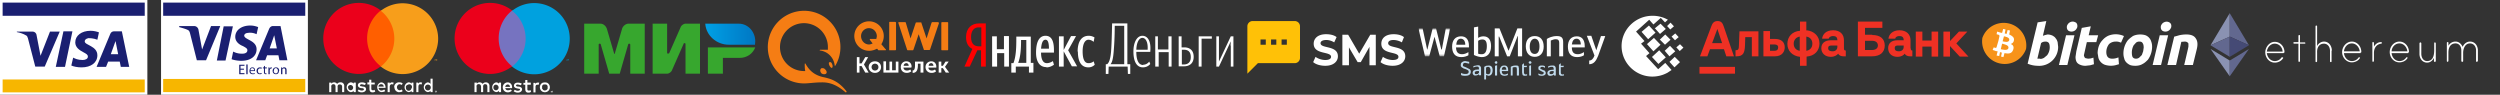
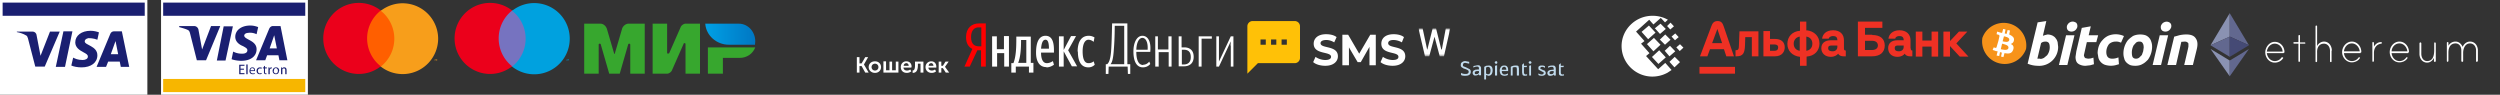
<svg xmlns="http://www.w3.org/2000/svg" fill="none" viewBox="0 0 950 36" height="36" width="950">
  <rect x="0" y="0" width="950" height="36" fill="#333333" stroke="none" />
  <g clip-path="url(#clip0)" fill-rule="evenodd" clip-rule="evenodd">
    <path d="M56 0H0v36h56V0z" fill="#fff" />
-     <path d="M1 35.1h54v-4.9H1v5z" fill="#F7B600" />
+     <path d="M1 35.1v-4.9H1v5z" fill="#F7B600" />
    <path d="M1 1h54v5H1V1zm26.5 11l-2.8 13.4h-3.5l2.9-13.5h3.4zm14.6 8.6l1.8-5 1 5h-2.8zm3.8 4.8h3.2l-2.8-13.5h-3c-.6 0-1.2.4-1.4 1l-5.2 12.5h3.6l.8-2h4.4l.4 2zM37 21c0-3.6-4.9-3.8-4.8-5.3 0-.5.4-1 1.4-1.2.5 0 1.9 0 3.4.6l.6-2.8c-.8-.3-1.9-.6-3.2-.6-3.4 0-5.8 1.8-5.8 4.4 0 2 1.7 3 3 3.7 1.3.7 1.8 1 1.8 1.7 0 .9-1 1.3-2 1.3-1.8 0-2.8-.5-3.6-.9l-.7 3c.9.4 2.3.7 3.9.7 3.6 0 6-1.8 6-4.6zm-14.3-9L17 25.3h-3.6l-2.8-10.8c-.2-.6-.3-.9-.8-1.1-.8-.5-2.2-1-3.4-1.2V12h6c.7 0 1.4.5 1.5 1.4l1.5 7.8L19 12h3.6z" fill="#1A1F71" />
  </g>
  <g clip-path="url(#clip1)" fill-rule="evenodd" clip-rule="evenodd">
    <path d="M118 36H61.2V-.5H118V36z" fill="#fff" />
    <path d="M62 30h54v5H62v-5z" fill="#F7B600" />
    <path d="M62 6h54V1H62v5zm26.5 4l-2.8 13h-3.3L85 10h3.4zm14 8.3l1.7-4.9 1 5h-2.7zm3.7 4.6h3l-2.6-13h-2.9c-.6 0-1.1.4-1.4 1l-5 12h3.5l.7-1.9h4.3l.4 2zm-8.7-4.2c0-3.4-4.7-3.6-4.7-5.2 0-.4.5-1 1.5-1 .4-.1 1.7-.2 3.2.5l.6-2.7c-1-.4-2-.6-3-.6-3.4 0-5.7 1.8-5.7 4.3 0 1.9 1.6 3 2.9 3.5 1.3.7 1.7 1 1.7 1.6 0 1-1 1.3-2 1.3-1.6 0-2.6-.4-3.4-.8l-.6 2.9c.8.3 2.2.6 3.7.6 3.5 0 5.8-1.7 5.8-4.4zM83.7 9.9l-5.4 13h-3.5l-2.6-10.3c-.2-.7-.4-1-.8-1.2-.8-.4-2.2-.8-3.3-1.1v-.4h5.7c.7 0 1.4.5 1.6 1.3l1.4 7.6 3.4-8.9h3.5zm9 16.6h-1.3v1.3h1.5v.4h-2v-3.6h2v.4h-1.5v1.1h1.3v.4zm.9-2h.5v3.7h-.5v-3.7zm3 2.2c0-.3-.2-.8-.7-.8-.5 0-.7.4-.7.8h1.3zm-1.4.3c0 .6.4.9.9.9.3 0 .5 0 .7-.2v.4a2 2 0 01-.8.1c-.8 0-1.2-.5-1.2-1.2 0-.8.4-1.4 1.1-1.4.9 0 1 .7 1 1.2v.2h-1.7zm4.3 1c-.3.2-.5.2-.8.2-.7 0-1.2-.5-1.2-1.3 0-.7.5-1.3 1.3-1.3l.7.1-.1.4-.6-.1c-.5 0-.8.4-.8 1 0 .5.3.9.8.9l.6-.2v.4zm1.2-3v.6h.7v.4h-.7v1.4c0 .3.1.5.4.5h.2v.3h-.3a.6.6 0 01-.5-.2c-.2-.1-.2-.3-.2-.6V26h-.4v-.4h.4v-.4l.4-.2zm1.3 1.4v-.8h.4v.5c.2-.3.4-.5.7-.5h.2v.4h-.2c-.3 0-.5.3-.6.6v1.6h-.5v-1.8zm2 .5c0 .6.4 1 .8 1 .5 0 .8-.4.8-1 0-.4-.2-1-.8-1-.5 0-.7.5-.7 1zm2 0c0 1-.6 1.3-1.2 1.3-.7 0-1.2-.5-1.2-1.3s.6-1.3 1.3-1.3c.7 0 1.2.5 1.2 1.3zm.8-.6v-.7h.3v.5a1 1 0 011-.5c.3 0 .8.2.8 1v1.6h-.5v-1.5c0-.4-.1-.7-.5-.7-.3 0-.6.2-.6.4v1.8h-.5v-1.9z" fill="#1A1F71" />
  </g>
-   <path d="M130.8 35v-2.3a1.3 1.3 0 00-1.5-1.4 1.4 1.4 0 00-1.2.6 1.3 1.3 0 00-1.2-.6 1.2 1.2 0 00-1 .5v-.4h-.8V35h.8v-2a.8.8 0 01.8-1c.6 0 .8.4.8 1v2h.8v-2a.8.8 0 01.5-.9h.4c.5 0 .8.3.8.9v2h.8zm11.6-3.6h-1.3v-1.1h-.8v1h-.7v.8h.8v1.6c0 .9.3 1.4 1.2 1.4.3 0 .7-.1 1-.3l-.3-.7c-.2.2-.4.2-.6.2-.4 0-.6-.2-.6-.6v-1.6h1.3v-.7zm6.7-.1a1 1 0 00-1 .5v-.4h-.8V35h.8v-2c0-.6.3-1 .8-1l.5.1.2-.7-.6-.1zm-10.1.4c-.4-.3-1-.4-1.5-.4-.9 0-1.5.4-1.5 1.1 0 .6.5 1 1.3 1.1h.4c.4.1.6.2.6.4 0 .3-.3.5-.8.5a2 2 0 01-1.2-.4l-.4.6c.5.3 1 .5 1.5.5 1 0 1.7-.5 1.7-1.2s-.5-1-1.3-1l-.3-.1c-.4 0-.7-.1-.7-.4 0-.2.3-.4.7-.4l1.2.3.3-.6zm20.9-.4a1 1 0 00-1 .5v-.4h-.7V35h.8v-2c0-.6.2-1 .7-1l.5.1.2-.7-.5-.1zm-10 1.9a1.8 1.8 0 001.1 1.7c.3.1.5.2.8.1.4 0 .9 0 1.2-.4l-.3-.6c-.3.2-.6.3-1 .3a1.2 1.2 0 010-2.3c.4 0 .7.1 1 .3l.3-.6c-.3-.3-.8-.4-1.2-.4a1.8 1.8 0 00-2 1.9zm7.2 0v-1.8h-.7v.4a1.4 1.4 0 00-1.2-.5 1.9 1.9 0 000 3.7 1.4 1.4 0 001.2-.5v.5h.7v-1.8zm-2.9 0a1 1 0 01.8-1 1 1 0 011.3 1.5 1 1 0 01-2-.5zm-9.4-1.9a1.9 1.9 0 000 3.7c.6 0 1.2-.1 1.6-.4l-.4-.6c-.3.2-.7.4-1 .4a1 1 0 01-1.1-1h2.6v-.2c0-1.1-.7-1.9-1.7-1.9zm0 .7a.9.9 0 011 .9h-2a1 1 0 011-.9zm19.6 1.2v-3.3h-.8v2a1.4 1.4 0 00-1.1-.6 1.9 1.9 0 000 3.7 1.4 1.4 0 001.1-.5v.5h.8v-1.8zm1.3 1.3h.2a.4.4 0 01.1.3v.1a.4.4 0 01-.2.2.4.4 0 01-.3 0l-.2-.2a.3.3 0 01.2-.4h.2zm0 .6a.3.3 0 00.2-.2v-.3a.3.3 0 00-.3 0h-.1a.3.3 0 000 .4h.2zm0-.5h.1v.4l-.2-.2v.2-.4h.1zm0 .1c0 .1 0 .1 0 0zm-4.2-1.5a1 1 0 112.2.1 1 1 0 01-2.2-.1zm-26.3 0v-1.8h-.8v.4a1.4 1.4 0 00-1.2-.5 1.9 1.9 0 000 3.7 1.4 1.4 0 001.2-.5v.5h.8v-1.8zm-3 0a1 1 0 111.1 1.1 1 1 0 01-1-1.1z" fill="#fff" />
  <path d="M150.6 4h-11.9v21.3h11.9V4.1z" fill="#FF5F00" />
  <path d="M139.5 14.7A13.5 13.5 0 01144.7 4a13.5 13.5 0 100 21.2 13.5 13.5 0 01-5.2-10.6z" fill="#EB001B" />
  <path d="M166.5 14.7a13.5 13.5 0 01-21.8 10.6 13.5 13.5 0 000-21.2 13.5 13.5 0 0121.8 10.6zm-1.3 8.3v-.4h.2-.5.2v.4h.1zm.9 0v-.5h-.2l-.1.4-.2-.4h-.1v.5h.1v-.3l.1.3h.1l.2-.3v.4z" fill="#F79E1B" />
-   <path d="M186 35v-2.3a1.3 1.3 0 00-1.4-1.4 1.4 1.4 0 00-1.2.6 1.3 1.3 0 00-1.2-.6 1.2 1.2 0 00-1 .5v-.4h-.9V35h.8v-2a.8.8 0 011-1c.4 0 .7.4.7 1v2h.8v-2a.9.9 0 01.5-1h.3c.6 0 .8.4.8 1v2h.8zm4.4-1.8v-1.8h-.8v.4a1.4 1.4 0 00-1.1-.5 1.9 1.9 0 000 3.7 1.4 1.4 0 001.1-.5v.5h.8v-1.8zm-2.9 0a1 1 0 01.7-1 1 1 0 11.4 2.1 1 1 0 01-1.1-1.1zm19.6-1.9l.7.1a1.9 1.9 0 011 1c.2.5.2 1 0 1.5a1.8 1.8 0 01-1 1c-.5.2-1 .2-1.5 0a1.8 1.8 0 01-1-1 2 2 0 010-1.5 1.8 1.8 0 011-1l.8-.1zm0 .8h-.5a1 1 0 00-.6.6v1l.3.3c0 .2.2.2.3.3a1.2 1.2 0 001.3-.3l.2-.3v-1a1 1 0 00-.2-.3 1 1 0 00-.4-.3h-.4zm-12.5 1c0-1-.7-1.8-1.7-1.8a1.9 1.9 0 00.1 3.8c.5 0 1-.2 1.5-.6l-.4-.5c-.3.2-.7.3-1 .3a1 1 0 01-1.1-.8h2.6v-.3zM192 33a1 1 0 011-.9.9.9 0 01.8.9H192zm6-.6l-1.2-.3c-.4 0-.7.1-.7.4 0 .3.3.3.6.4h.4c.8.1 1.3.5 1.3 1 0 .7-.6 1.3-1.7 1.3-.5 0-1-.2-1.5-.5l.4-.6c.3.2.7.4 1.1.4.6 0 .9-.2.9-.5 0-.2-.2-.3-.7-.3l-.3-.1c-.8-.1-1.3-.5-1.3-1 0-.8.6-1.2 1.5-1.2.5 0 1 .1 1.5.4l-.4.6zm3.7-.2h-1.3v1.6c0 .4.1.6.5.6.3 0 .5 0 .7-.2l.2.7c-.3.2-.6.3-1 .3-.9 0-1.2-.5-1.2-1.4v-1.6h-.7v-.7h.7v-1.1h.8v1h1.3v.8zm2.7-.8h.5l-.2.8h-.5c-.5 0-.7.3-.7.9v2h-.8v-3.6h.7v.4a1 1 0 011-.5zm5.4 3.1h.1l.1.1a.4.4 0 01.1.3.4.4 0 010 .2.4.4 0 01-.5 0h-.2a.3.3 0 01.1-.5h.2zm0 .7a.3.3 0 00.2-.1V35a.3.3 0 000-.3.3.3 0 00-.2 0h-.2a.3.3 0 000 .4.3.3 0 00.2 0zm0-.5l.1.1v.2l-.2-.2v.2-.4zm0 0v.2-.1z" fill="#fff" />
  <path d="M200.6 4h-11.9v21.3h11.9V4z" fill="#7673C0" />
  <path d="M189.5 14.7A13.5 13.5 0 01194.6 4a13.5 13.5 0 100 21.2 13.5 13.5 0 01-5.1-10.6z" fill="#EB001B" />
  <path d="M215.2 23v-.4h.2-.5.2v.5h.1zm.9 0v-.5h-.2l-.1.4-.2-.4h-.1v.5-.4l.2.4h.1l.2-.4v.4zm.4-8.3a13.5 13.5 0 01-21.9 10.6 13.5 13.5 0 000-21.2 13.5 13.5 0 0121.9 10.6z" fill="#00A1DF" />
  <path fill-rule="evenodd" clip-rule="evenodd" d="M269 18v10h5.7v-6h6.4c2.7 0 5-1.6 5.9-4h-18z" fill="#37A72E" />
  <path fill-rule="evenodd" clip-rule="evenodd" d="M268 9c.3 4.5 4.3 8 9 8h9.9l.1-1.3c0-3.7-2.8-6.7-6.2-6.7H268z" fill="url(#paint0_linear)" />
  <path fill-rule="evenodd" clip-rule="evenodd" d="M259.8 16.6c0-.2.2-.2.3-.2.2 0 .4.1.4.3V28h5.5V9h-5.5c-.7 0-1.5.6-1.8 1.2l-4.4 10-.4.2a.4.4 0 01-.4-.3V9H248v19h5.5c.7 0 1.5-.6 1.8-1.2l4.5-10.2zm-21.1.3L235.5 28h-4l-3.2-11.1c0-.2-.2-.3-.4-.3s-.4.1-.4.3V28H222V9h6.2c1 0 2 .8 2.4 1.9l2.7 9.2c0 .5.3.5.4 0l2.7-9.2c.3-1 1.4-1.9 2.4-1.9h6.2v19h-5.5V17c0-.3-.2-.4-.4-.4s-.3.1-.4.3z" fill="#37A72E" />
  <path d="M356.7 23.4h1V25h.6l1-1.6h1.2l-1.4 2 1.6 2.2h-1.3l-1.1-1.7h-.6v1.7h-1v-4.2zm-2 1.6c0-.6-.4-1-.8-1-.6 0-1 .4-1 1h1.8zm-.8-1.7c1.2 0 1.9.9 1.9 2v.4h-3c0 .8.7 1.1 1.3 1.1a2 2 0 001.2-.4l.4.7c-.4.4-1 .6-1.7.6-1.4 0-2.3-1-2.3-2.2 0-1.3 1-2.2 2.2-2.2zm-7 3.5c.5-.1.8-.6.8-2v-1.4h3.2v4.2h-1.1v-3.4h-1v.5c0 1.9-.5 3-2 3v-1zm-1.6-1.8c0-.6-.4-1-.9-1s-1 .4-1 1h1.9zm-.9-1.7c1.3 0 2 .9 2 2l-.1.4h-3c.1.8.7 1.1 1.3 1.1a2 2 0 001.3-.4l.4.7c-.5.4-1.1.6-1.7.6-1.5 0-2.3-1-2.3-2.2 0-1.3.9-2.2 2.1-2.2zm-8.7 0h1v3.4h1.3v-3.3h1v3.3h1.4v-3.3h1v4.2h-5.7v-4.2zm-3.2 3.5c.7 0 1.3-.5 1.3-1.3s-.6-1.3-1.3-1.3c-.7 0-1.3.5-1.3 1.3s.6 1.3 1.3 1.3zm0-3.5c1.3 0 2.3.9 2.3 2.2 0 1.3-1 2.2-2.3 2.2-1.3 0-2.4-.9-2.4-2.2 0-1.3 1-2.2 2.4-2.2zm-7-1.6h1.1v2.4h.8l1.4-2.4h1.1l-1.6 2.8 1.8 3.1h-1.3l-1.4-2.5h-.8v2.5h-1v-5.9z" fill="#fff" />
-   <path d="M305.5 31.7a13.8 13.8 0 1111.9-6.7h-.2a6.4 6.4 0 00-5.5-5.8c-.3 0-.3-.2 0-.3h2.9v-1a9.1 9.1 0 10-9 9.1h.4c-.2-.9-.2-1.8-.2-2.4 0-.6.1-.7.4-.2 1.2 2.1 3 4.1 6.6 4.9 2.8.6 5.7 1.4 8.8 5.3.3.3-.1.7-.4.4-3.2-2.8-6-3.7-8.7-3.7-3 0-5 .4-7 .4zm7-5.8c-.2 0-.5 0-.6.3-.4.4-.2 1.2.3 1.7.3.2.6.3 1 .3.3 0 .6-.1.8-.3.3-.5.1-1-.5-1.6-.3-.3-.6-.4-1-.4zm3-2.3c-.2 0-.4 0-.5.2-.1.3 0 .8.3 1.3s.6.7.8.7c.1 0 .3-.2.3-.8-.1-.4-.3-1.2-.8-1.4zm16.1-7.1l-1-1.3c-.2-.2 0-.4 0-.4h2.4l.2-1c0-1.7-1.3-3.1-3-3.1s-3 1.4-3 3c0 1.7 1.3 3.2 3 3.2.5 0 1-.2 1.4-.4zm5 2.2c.2.2 0 .4-.1.4H334a.3.3 0 01-.3-.1l-.4-.5c-1 .5-2 .8-3 .8a5.6 5.6 0 114.6-2.5l1.7 2zM360 8.4h-2c-.2 0-.3.2-.3.3v10.1c0 .2.1.3.2.3h2.1c.2 0 .3-.1.3-.3v-10a.3.3 0 00-.3-.4zm-3.5 0h-2.3l-.2.2-1.9 6-2-6v-.1h-1.8l-.3.1-2 6-1.8-6a.3.3 0 00-.3-.2h-2.3l-.2.1a.3.3 0 000 .3l3.3 10.1a.3.3 0 00.3.2h1.8c.1 0 .2 0 .3-.2l2-5.9 2 6a.3.3 0 00.2 0h1.8l.3-.1 3.4-10.1v-.1a.3.3 0 00-.1-.2h-.2zm-16 .3v10.1c0 .2-.2.3-.3.3h-2.3V8.7c0-.2 0-.4.2-.4h2c.2 0 .4.2.4.3z" fill="#F57D14" />
  <path d="M372.8 10.4h-1c-1.4 0-2.8 1-2.8 3.7 0 2.6 1.3 3.5 2.9 3.5h1v-7.2zm-1.4 8.7l-2.9 6.2h-2l3-6.7c-1.4-.7-2.4-2-2.4-4.5 0-3.5 2.2-5.2 4.9-5.2h2.6v16.4h-1.8v-6.2h-1.4" fill="red" />
  <path d="M409.5 19.6c0-3.7 1.4-6 4.2-6 1 0 1.6.3 2.2.6l-.3 1.7c-.5-.4-1.2-.8-2-.8-1.2 0-2.2 1.4-2.2 4.4 0 2.9.7 4.5 2.2 4.5a3 3 0 002-.7l.4 1.3c-.6.6-1.4 1-2.4 1-2.6 0-4-2-4-6zm-5.3 0v5.7h-1.8V13.8h1.8V19l2.8-5.3h1.9l-3 5.4 3.4 6.1h-2l-3.1-5.7zm-8.6-1.1h3c0-2-.3-3.4-1.3-3.4-1.1 0-1.5 1.3-1.7 3.4zm2 7c-2.4 0-3.9-1.9-3.9-5.5 0-3.7 1-6.4 3.6-6.4 2 0 3.2 1.5 3.2 5.4v1h-4.9c0 2.6.8 4 2.2 4 1 0 1.9-.5 2.3-.8l.4 1.4c-.7.5-1.7 1-2.8 1zM390 15.2h-2v.2c0 2.5-.1 6-1.1 8.5h3.1v-8.7zm2.7 12.4H391v-2.3h-5v2.3h-1.7V24h.8c1-2.5 1.1-6 1.1-9.1v-1h5.5v10h1v3.8zm-9.3-13.8v11.5h-1.8v-5.1h-2.7v5.1H377V13.8h1.8v4.9h2.7v-5h1.8zm43.8-4h-3.6c0 4.2-.2 7.4-.4 9.8-.2 2.4-.5 4-1.2 4.8h5.2V10zm1.3 15.5h-7.2l-.1 2.8h-1v-3.7h.5c.9-.7 1.3-2.5 1.5-4.8.2-2.5.3-6.1.4-10.7h5.8v15.5h1.1v3.7h-.9l-.1-2.8zm3.3-6.4h4.3c.2-3-.8-4.5-2-4.5s-2.2 1.6-2.3 4.5zm2.6 5.7c1.5 0 2.3-1.2 2.3-1.2l.4.9s-.9 1.3-2.8 1.3c-2.4 0-3.6-2.3-3.6-6 0-3.8 1.5-6 3.4-6 2 0 3.4 2 3 6.1h-5.3c0 3.2.9 5 2.6 5zm9.9-4.8h-4v5.5H439V13.8h1v5h4v-5h1.2v11.5h-1.1v-5.5zm4.8-.9v5.6h.7c1.6 0 2.7-.8 2.7-2.8 0-2-1-2.8-2.6-2.8h-.8zm-1.1-5.1h1V18h1c2.2 0 3.6 1.2 3.6 3.6 0 2.4-1.5 3.6-3.7 3.6h-2V13.8zm8.6.9v10.6h-1.1V13.8h5v.9h-4zm11 2.6l.1-1.6-.7 1.5-3.8 8.1h-1V13.8h1v9.6l.7-1.5 3.8-8.1h1v11.5h-1v-8zm36 7.7c3.2 0 4.8-1.7 4.8-3.6 0-4.3-6.6-2.8-6.6-5 0-.6.6-1.2 2.2-1.2 1 0 2 .3 3 .9l.9-2c-1-.8-2.5-1.1-4-1.1-3.1 0-4.7 1.6-4.7 3.6 0 4.3 6.6 2.8 6.6 5 0 .7-.7 1.2-2.2 1.2-1.3 0-2.8-.5-3.7-1.2l-.9 2c1 .9 2.8 1.4 4.6 1.4zm19.2-.2V13.2h-2.1l-4.2 7.2-4.2-7.2h-2.2v11.6h2.5V18l3.3 5.6h1.2l3.3-5.8v7h2.4zm6.4.2c3.2 0 4.8-1.7 4.8-3.6 0-4.3-6.5-2.8-6.5-5 0-.6.5-1.2 2-1.2 1 0 2.2.3 3.2.9l.8-2c-1-.8-2.5-1.1-3.9-1.1-3.2 0-4.7 1.6-4.7 3.6 0 4.3 6.5 2.8 6.5 5 0 .7-.6 1.2-2.2 1.2-1.3 0-2.7-.5-3.7-1.2l-.9 2c1 .9 2.8 1.4 4.6 1.4z" fill="#fff" />
  <path d="M492 8h-16a2 2 0 00-2 2v18l4-4h14a2 2 0 002-2V10a2 2 0 00-2-2zm-11 9h-2v-2h2v2zm4 0h-2v-2h2v2zm4 0h-2v-2h2v2z" fill="#FFC107" />
  <g clip-path="url(#clip2)">
    <path d="M627.9 6a11.8 11.8 0 015.9 1.5l-1.1 1-1.6-1.7-2.8 2.5-1.6-1.8-5 4.5 3.2 3.6-1.3 1 3.2 3.6-1.3 1.1 4.6 5 2.7-2.4 2.4 2.7-1.5 1c-1.8 1-3.8 1.5-5.8 1.5-6.4 0-11.7-5.2-11.7-11.6 0-6.3 5.3-11.5 11.7-11.5zm-2.1 10.8l2.7-2.4L631 17l-2.7 2.5-2.5-2.8zm2 4.8l2.7-2.5 2.5 2.7-2.8 2.5-2.5-2.7zm-4-9.5l2.8-2.4 2.5 2.7-2.8 2.5-2.5-2.8zm5-1.3L631 9l2 2-2.2 1.9-1.8-2zm3.8 8.5l2-1.9 2 2.1-2.2 1.9-1.8-2.1zm1.8 4.2l2-1.9 2 2-2.1 2-1.9-2.1zm.8-9.6l1.4-1.2 1.3 1.4-1.4 1.2-1.3-1.4zm-1.7-4l1.3-1.3 1.3 1.4-1.4 1.2-1.2-1.3zM637 18l1.4-1.2 1.3 1.3-1.4 1.3L637 18zm-6.2-3l2-1.9 2 2-2.1 1.9-2-2z" fill="#fff" />
    <mask id="a" maskUnits="userSpaceOnUse" x="539" y="10" width="13" height="12">
      <path d="M539 10.8v10.6h12.2V10.8h-12.1z" fill="#fff" />
    </mask>
    <g mask="url(#a)">
      <path d="M545.2 14h-.1l-2 7.4h-1.6L539 10.8h1.6l1.7 8h.1l2-8h1.3l2 8h.2l1.5-8h1.7l-2.4 10.6h-1.6l-2-7.5z" fill="#fff" />
    </g>
  </g>
  <path d="M555.2 28.4v-.7c.6.3 1 .4 1.6.4.4 0 .7 0 1-.2.2-.1.3-.4.3-.6 0-.3-.1-.5-.3-.6a5.1 5.1 0 00-1.4-.6l-.3-.1-.2-.2-.3-.1a.8.8 0 01-.2-.2l-.1-.1-.2-.3v-.4c0-.5.1-.8.4-1a2 2 0 011.3-.5l1.5.3v.7l-1.4-.3c-.4 0-.6 0-.8.2l-.2.5c0 .3 0 .5.2.6l1 .4 1.4.7c.3.3.4.6.4 1 0 .5-.2.8-.5 1.1-.4.3-1 .4-1.6.4-.6 0-1.1 0-1.6-.3zm7.6.2h-.8v-.4a2 2 0 01-1.3.5c-.3 0-.6 0-.8-.3a1 1 0 01-.3-.7 1.2 1.2 0 01.4-.9l.6-.3 1-.1h.4v-.2c0-.4 0-.6-.2-.7-.1-.2-.3-.2-.6-.2-.4 0-.8.1-1.3.4v-.6l1.5-.3c.5 0 .9 0 1 .3.3.2.4.5.4.9v2.6zM562 27h-.4c-.8 0-1.2.2-1.2.7l.1.4.4.1.6-.1.5-.4V27zm2 3.2v-4.8l.7-.4 1-.1c1 0 1.5.6 1.5 1.8 0 .7-.2 1.2-.4 1.5-.3.4-.7.6-1.2.6l-.9-.3v1.7h-.7zm.7-4.5v2.2l.4.3h.4c.3 0 .5 0 .6-.3.2-.2.3-.6.3-1.2 0-.4-.1-.7-.3-1a.8.8 0 00-.6-.3c-.3 0-.5.1-.8.3zm4.2-.8v3.8h-.8V25l.8-.2zm-.9-1.1c0-.2 0-.3.2-.4a.5.5 0 01.7 0l.1.4-.1.3a.5.5 0 01-.7 0 .5.5 0 01-.2-.3zm3.8 4.5c.4 0 .8-.2 1.2-.4v.6c-.4.2-.8.3-1.3.3-.6 0-1-.2-1.4-.5-.2-.4-.4-.8-.4-1.5 0-.6.2-1 .5-1.4.3-.4.7-.5 1.2-.5s.9.1 1.1.4c.3.3.4.8.4 1.4v.3h-2.4c0 .4 0 .7.3 1 .1.2.4.3.8.3zm-.2-3l-.6.3c-.2.2-.3.5-.3.9h1.7c0-.4-.1-.7-.3-.9a.7.7 0 00-.5-.2zm2.5 3.4v-3.3c.6-.4 1.2-.5 1.9-.5.4 0 .7 0 1 .2l.2.9v2.7h-.8v-2.5l-.1-.6-.5-.1c-.3 0-.6 0-1 .2v3h-.7zm5-3.7h1.2l-.2.5h-1v2c0 .5.3.8.7.8l.5-.1v.5l-.8.1c-.4 0-.7-.1-.9-.3l-.2-.9v-3l.7-.6v1zm2.7-.1v3.8h-.7V25l.7-.2zm-.9-1.1c0-.2 0-.3.2-.4a.5.5 0 01.7 0l.2.4-.2.3a.5.5 0 01-.7 0 .5.5 0 01-.2-.3zm6.2 1.4v.6a2 2 0 00-1.1-.4l-.5.1-.2.4c0 .1 0 .2.2.3l.6.3a16.4 16.4 0 01.7.3c.2 0 .3.1.3.2l.2.3.1.4c0 .3-.1.6-.4.8-.3.2-.7.3-1.1.3-.5 0-1-.1-1.3-.3v-.6c.4.2.8.4 1.2.4.5 0 .8-.2.8-.6v-.2l-.1-.1-.3-.1-.2-.1a28.7 28.7 0 01-1.1-.6.8.8 0 01-.3-.3v-.9l.5-.4a2.2 2.2 0 01.8-.1c.4 0 .8 0 1.2.3zm4 3.5h-.6v-.4a2 2 0 01-1.3.5c-.4 0-.7 0-.9-.3a1 1 0 01-.3-.7 1.2 1.2 0 01.4-.9l.6-.3 1-.1h.4v-.2c0-.4 0-.6-.2-.7-.1-.2-.3-.2-.6-.2-.4 0-.8.1-1.3.4v-.6c.5-.2 1-.3 1.6-.3.5 0 .8 0 1 .3.2.2.3.5.3.9v2.6zm-.7-1.7h-.4c-.8 0-1.2.2-1.2.7 0 .2 0 .3.2.4l.4.1.6-.1.4-.4V27zm2.7-2h1.2l-.2.5h-1v2c0 .5.2.8.7.8l.5-.1v.5l-.9.1c-.3 0-.6-.1-.8-.3-.2-.2-.2-.5-.2-.9v-3l.7-.6v1z" fill="#C0DAEC" />
-   <path d="M553.4 17h3.4c0-1.7-.9-2.3-1.7-2.3-.9 0-1.6.7-1.7 2.2zm4.6 2.7V21c-.7.4-1.6.7-2.7.7-2.5 0-3.5-1.6-3.5-4 0-2.3 1.1-3.9 3.4-3.9 1.9 0 3 1.2 3 3.7v.5h-4.9c0 1.8.8 2.6 2.3 2.6.8 0 1.6-.3 2.4-.8zm3.7.7c.5.2 1 .2 1.4.2 1 0 1.9-.7 1.9-3.1 0-2-.7-2.5-1.7-2.5-.6 0-1 .1-1.6.5v4.9zm0-6c.4-.3 1.2-.6 2-.6 1.9 0 2.9 1.3 2.9 3.7 0 2.8-1.4 4.2-3.5 4.2-.8 0-2-.3-3-.8V10.4l1.6-.3v4.2zm11.6 4.8l3.3-8.4h1.8v10.6h-1.6v-7.7h-.1l-3 7.7h-1l-3-7.5h-.2v7.5H568V10.8h1.8l3.4 8.4zm11.7-1.6c0-2-.8-2.9-1.8-2.9s-1.9 1-1.9 3 .8 2.8 1.9 2.8c1 0 1.8-.8 1.8-2.9zm-5.2 0c0-2.6 1.4-3.9 3.4-3.9s3.4 1.3 3.4 4c0 2.5-1.4 3.9-3.4 3.9s-3.4-1.4-3.4-4zm8-2.8c.6-.4 2-1.1 3.8-1.1 1.8 0 2.4.7 2.4 2.3v5.4h-1.5v-5.1c0-1.2-.6-1.4-1.4-1.4-.6 0-1.3.3-1.8.5v6h-1.5v-6.6zm9.5 2.1h3.4c0-1.6-.8-2.2-1.6-2.2-1 0-1.6.7-1.8 2.2zm4.6 2.8V21c-.6.4-1.5.7-2.6.7-2.5 0-3.5-1.6-3.5-4 0-2.3 1.1-3.9 3.4-3.9 1.8 0 3 1.2 3 3.7v.5h-4.9c0 1.8.7 2.6 2.3 2.6.8 0 1.5-.3 2.3-.8zm6.5-6h1.6l-2.7 7.5c-.8 2-1.7 3.2-3.4 3.2V23c1 0 1.6-.8 2-1.9l-2.9-7.5h1.7l1.9 5.5 1.8-5.5z" fill="#fff" />
  <g clip-path="url(#clip3)" fill="#EF3124">
    <path d="M744.5 11.9l-3.5 3.7V12h-2.5v9.5h2.5v-4l3.7 4h3.3l-4.6-5 4.2-4.5h-3.1zM734 15.4h-3.5V12H728v9.5h2.5v-3.8h3.5v3.8h2.5V12H734v3.5zM660.8 17c0 1.8-.3 2.1-1.3 2.1v2.3h.4c2.5 0 3.1-1.3 3.2-4.2l.1-3.1h2.5v7.3h2.5v-9.5H661l-.2 5.1zm13.5 2.3h-1.7v-2.4h1.7c.8 0 1.4.3 1.4 1.1 0 .9-.5 1.3-1.4 1.3zm.2-4.5h-1.9v-3h-2.5v9.6h4.4c2.7 0 3.7-1.8 3.7-3.4 0-2-1.3-3.2-3.7-3.2zm11.9 4.5v-5.4c1.4.2 2.3 1.2 2.3 2.7 0 1.5-.9 2.5-2.3 2.7zm-2.5 0c-1.4-.2-2.3-1.2-2.3-2.7 0-1.5 1-2.5 2.3-2.7v5.4zm2.5-7.6V8.2H684v3.5c-2.9.2-4.8 2.2-4.8 5 0 2.7 2 4.6 4.8 4.9V25h2.5v-3.5c3-.2 4.9-2.2 4.9-5 0-2.7-2-4.7-4.9-5zm11.8 6.1c0 1.1-.8 1.7-1.8 1.7s-1.7-.3-1.7-1.2c0-1 .8-1 1.5-1h2v.5zm2.5.6v-3.1c0-2.3-1.5-3.8-4.1-3.8-2.7 0-4 1.5-4.2 3.2h2.5c.1-.4.5-1 1.7-1 1 0 1.6.4 1.6 1.6h-2.5c-2.2 0-3.6 1.1-3.6 3 0 2 1.5 3.3 3.6 3.3 1.5 0 2.4-.7 2.8-1.2.3.6 1 1 2 1h.9v-2.2c-.5 0-.7-.2-.7-.8zm10.7.6h-2.7v-3.5h2.7c1.4 0 2.2.7 2.2 1.8 0 1-.8 1.7-2.2 1.7zm.1-5.8h-2.8v-2.6h6.6V8.2H706v13.2h5.4c3 0 4.8-1.5 4.8-4.1 0-2.6-1.7-4-4.8-4zm11.9 4.6c0 1.1-.8 1.7-1.8 1.7s-1.6-.3-1.6-1.2c0-1 .7-1 1.4-1h2v.5zm2.6.6v-3.1c0-2.3-1.6-3.8-4.2-3.8s-4 1.5-4.2 3.2h2.6c0-.4.4-1 1.6-1 1 0 1.6.4 1.6 1.6H721c-2.2 0-3.5 1.1-3.5 3 0 2 1.4 3.3 3.5 3.3 1.6 0 2.4-.7 2.8-1.2.3.6 1 1 2 1h.9v-2.2c-.5 0-.6-.2-.6-.8zM659.3 28h-13.5v-2.6h13.5V28zm-8.7-11.6l2-5.4 1.8 5.4h-3.8zM655 10c-.4-1.1-.8-2-2.3-2-1.5 0-2 .9-2.4 2L646 21.4h2.8l1-2.7h5.3l.9 2.7h2.9L655 10z" />
  </g>
  <path d="M847.3 5L840 17.2l7.3-3.3V5z" fill="#8A92B2" />
  <path d="M847.3 13.9l-7.3 3.3 7.3 4.4v-7.7zm7.3 3.3L847.3 5v8.9l7.3 3.3z" fill="#62688F" />
  <path d="M847.3 21.6l7.3-4.4-7.3-3.3v7.7z" fill="#454A75" />
  <path d="M840 18.6l7.3 10.4v-6l-7.3-4.4z" fill="#8A92B2" />
  <path d="M847.3 23v6l7.3-10.4-7.3 4.4z" fill="#62688F" />
  <path fill-rule="evenodd" clip-rule="evenodd" d="M886 19.3v4c0 .2-.1.3-.3.3a.3.3 0 01-.3-.3v-4c0-1.4-.8-2.7-2.3-2.7-2 0-2.7 1.7-2.6 3.4v3.2c0 .2-.1.4-.3.4-.2 0-.3-.1-.3-.3V10c0-.1.1-.3.3-.3.2 0 .3.2.3.3v7.5a3 3 0 012.6-1.7c1.9 0 3 1.7 3 3.4zm-10-2.9c0-.2 0-.3-.3-.3H874v-2.5c0-.2-.1-.3-.3-.3-.2 0-.3.2-.3.4V16h-1.6c-.2 0-.3.1-.3.3 0 .2.1.3.3.3h1.6v6.6c0 .2.1.3.3.3.2 0 .3-.1.3-.3v-6.6h1.7c.2 0 .4-.1.4-.3zm-8.2 3.7c.1 0 .3-.1.3-.3 0-2-1.5-3.9-3.7-3.9-2 0-3.6 2-3.6 4s1.5 3.9 3.6 3.9c1.3 0 2.5-.6 3.2-1.7V22c0-.1 0-.2-.2-.2-.1-.1-.3 0-.4 0a3 3 0 01-2.6 1.4c-1.6 0-2.8-1.4-3-3h6.4zm-3.4-3.5c1.7 0 2.9 1.4 3 3h-6c.2-1.6 1.4-3 3-3zM897 20c.2 0 .3-.1.3-.3 0-2-1.5-3.9-3.6-3.9s-3.7 2-3.7 4 1.6 3.9 3.7 3.9c1.2 0 2.5-.6 3.1-1.7l-.1-.2c-.2-.1-.3 0-.4 0a3 3 0 01-2.6 1.4c-1.7 0-2.8-1.4-3-3h6.3zm-3.3-3.5c1.6 0 2.8 1.4 3 3h-6c.2-1.6 1.3-3 3-3zm11.4-.2c0 .2-.1.3-.3.3-1.9.3-2.7 1.8-2.7 3.5v3c0 .2-.1.3-.3.4-.2 0-.3-.1-.3-.4v-6.8c0-.2 0-.3.2-.3s.4 0 .4.3v1.4c.5-.9 1.5-1.7 2.6-1.7.2 0 .4 0 .4.3zm10 3.7c.2 0 .3-.1.3-.3 0-2-1.5-3.9-3.6-3.9-2.2 0-3.7 2-3.7 4s1.5 3.9 3.7 3.9c1.2 0 2.5-.6 3.1-1.7l-.1-.2c-.2-.1-.3 0-.4 0a3 3 0 01-2.6 1.4c-1.7 0-2.8-1.4-3-3h6.3zm-3.3-3.5c1.6 0 2.8 1.4 3 3h-6c.1-1.6 1.3-3 3-3zm13.8-.2v6.9c0 .2-.2.3-.3.3a.3.3 0 01-.4-.3V22c-.5 1-1.4 1.8-2.6 1.8-1.8 0-2.9-1.6-2.9-3.3v-4c0-.2.2-.4.3-.4.2 0 .4.2.4.3v4c0 1.4.7 2.8 2.2 2.8 2.2 0 2.7-2 2.7-4.2v-2.6c0-.2.1-.3.4-.3l.2.3zm16 6.9v-4c0-1.8-1.1-3.4-3-3.4-1.3 0-2.3.9-2.8 2-.5-1.1-1.4-2-2.7-2a3 3 0 00-2.7 1.6v-1.1c0-.2-.1-.4-.3-.3-.2 0-.3.1-.3.3v6.9c0 .2.2.3.4.3l.2-.3V20c0-2 .8-3.5 2.7-3.5 1.5 0 2.2 1.3 2.2 2.6v4c0 .3.2.4.4.4.1 0 .3-.1.3-.3v-3.1c0-1.6.7-3.6 2.6-3.6 1.5 0 2.3 1.3 2.3 2.6v4c0 .3.1.4.3.4.2 0 .3-.1.3-.3z" fill="#fff" />
  <path d="M778 13.1c.8 0 1.4.2 1.9.4.5.3 1 .6 1.2 1 .4.4.6.9.8 1.5l.2 1.8a7.2 7.2 0 01-7.8 7.2 10 10 0 01-3.8-.8l3.8-15.7 3.3-.5-1.3 5.6.9-.3.9-.2zm-2.7 9.3c.5 0 1-.2 1.4-.4l1.2-1a5 5 0 001-3c0-.7-.1-1.2-.3-1.6-.3-.4-.7-.6-1.3-.6a4 4 0 00-.8.1 2 2 0 00-.9.5l-1.4 5.9a7.6 7.6 0 01.4 0h.7zm10.3 2.3h-3.2l2.7-11.3h3.2l-2.7 11.3zm1.6-12.7a2 2 0 01-1.3-.4c-.3-.3-.5-.7-.5-1.2 0-.3 0-.6.2-.9a2.3 2.3 0 012-1.3c.5 0 .9.2 1.3.4.3.3.5.7.5 1.2 0 .3 0 .6-.2.9a2.2 2.2 0 01-2 1.3zm3.9-1.4l3.4-.6-.8 3.4h3.6l-.7 2.6H793l-.9 4-.2.9c0 .3 0 .5.2.7 0 .2.2.4.4.5l1 .2 1-.1 1-.3.2 2.5-1.4.4-1.8.2a5 5 0 01-2.3-.5c-.6-.3-1-.7-1.2-1.2-.2-.5-.3-1-.3-1.7l.3-2.1 2.1-9zm6 9.6c0-1 .2-2 .5-2.8.3-.8.8-1.6 1.4-2.2.6-.7 1.3-1.2 2.1-1.6a7.5 7.5 0 016 .1l-1.1 2.5-.9-.3a4 4 0 00-1.1-.1c-1.1 0-2 .4-2.6 1-.6.8-1 1.8-1 3 0 .8.2 1.4.5 1.8.4.5 1 .7 1.8.7a5.7 5.7 0 002.3-.5l.2 2.6-1.4.4a7.5 7.5 0 01-4-.2 4 4 0 01-2.4-2.6l-.3-1.8zm14.3 4.8c-.8 0-1.5-.1-2-.3-.6-.3-1-.6-1.4-1-.4-.4-.7-1-.8-1.5a6 6 0 01-.3-1.9 8.2 8.2 0 011.6-4.9c.6-.7 1.3-1.2 2-1.7.8-.4 1.8-.6 2.8-.6.7 0 1.4.1 2 .3a3.7 3.7 0 012.2 2.5c.2.5.3 1.2.3 1.8a8.5 8.5 0 01-1.6 5c-.6.6-1.2 1.2-2 1.6-.8.5-1.8.7-2.8.7zm1.6-9.2a2 2 0 00-1.3.4l-.9 1a5.8 5.8 0 00-.7 2.8c0 .7.1 1.3.3 1.7.3.4.7.6 1.3.6a2 2 0 001.2-.4l1-1 .5-1.4.2-1.4c0-.7-.1-1.3-.4-1.7-.2-.4-.6-.6-1.2-.6zm8.3 8.9H818l2.7-11.3h3.2l-2.7 11.3zm1.5-12.7a2 2 0 01-1.2-.4c-.3-.3-.5-.7-.5-1.2 0-.3 0-.6.2-.9a2.2 2.2 0 011.2-1.1 2.1 2.1 0 012 .2c.4.3.6.7.6 1.2 0 .3 0 .6-.2.9a2.2 2.2 0 01-2 1.3zm3.5 1.9a41 41 0 001.8-.5 12 12 0 012.8-.3c1.7 0 2.9.5 3.5 1.5.7 1 .8 2.3.4 4l-1.5 6.1H830l1.4-6 .2-1v-1c0-.3-.2-.5-.4-.6-.2-.2-.6-.3-1-.3l-1.3.1-2 8.8h-3.3l2.6-10.8z" fill="#fff" />
  <path d="M769.9 18.6a8.6 8.6 0 01-16.6-4.2 8.6 8.6 0 0116.6 4.2z" fill="#F7931A" />
  <path d="M765.3 15.3c.2-1.1-.7-1.7-1.8-2.2l.3-1.5-.9-.2-.4 1.5-.7-.2.3-1.5-.9-.2-.4 1.5-.6-.1-1.3-.4-.2 1 .7.2c.3 0 .4.3.4.5l-.4 1.8-.7 2.4c0 .1-.1.3-.4.3l-.7-.2-.4 1 1.2.4.7.1-.4 1.6 1 .2.3-1.5.7.2-.3 1.5.9.2.4-1.5c1.6.3 2.8.2 3.3-1.3.4-1.1 0-1.8-.9-2.2.6-.2 1.1-.6 1.2-1.4zm-2.1 3c-.3 1.1-2.3.5-2.9.4l.5-2.1c.7.2 2.7.5 2.4 1.7zm.3-3c-.3 1-2 .5-2.5.4l.5-1.9c.5.1 2.3.4 2 1.5z" fill="#fff" />
  <defs>
    <clipPath id="clip0">
      <path fill="#fff" d="M0 0h56v36H0z" />
    </clipPath>
    <clipPath id="clip1">
      <path fill="#fff" transform="translate(61)" d="M0 0h56v36H0z" />
    </clipPath>
    <clipPath id="clip2">
      <path fill="#fff" transform="translate(539 6)" d="M0 0h100.7v24.1H0z" />
    </clipPath>
    <clipPath id="clip3">
      <path fill="#fff" transform="translate(645 8)" d="M0 0h103v20H0z" />
    </clipPath>
    <linearGradient id="paint0_linear" x1="268" y1="13" x2="287" y2="13" gradientUnits="userSpaceOnUse">
      <stop stop-color="#00A0E5" />
      <stop offset="1" stop-color="#0077C3" />
    </linearGradient>
  </defs>
</svg>